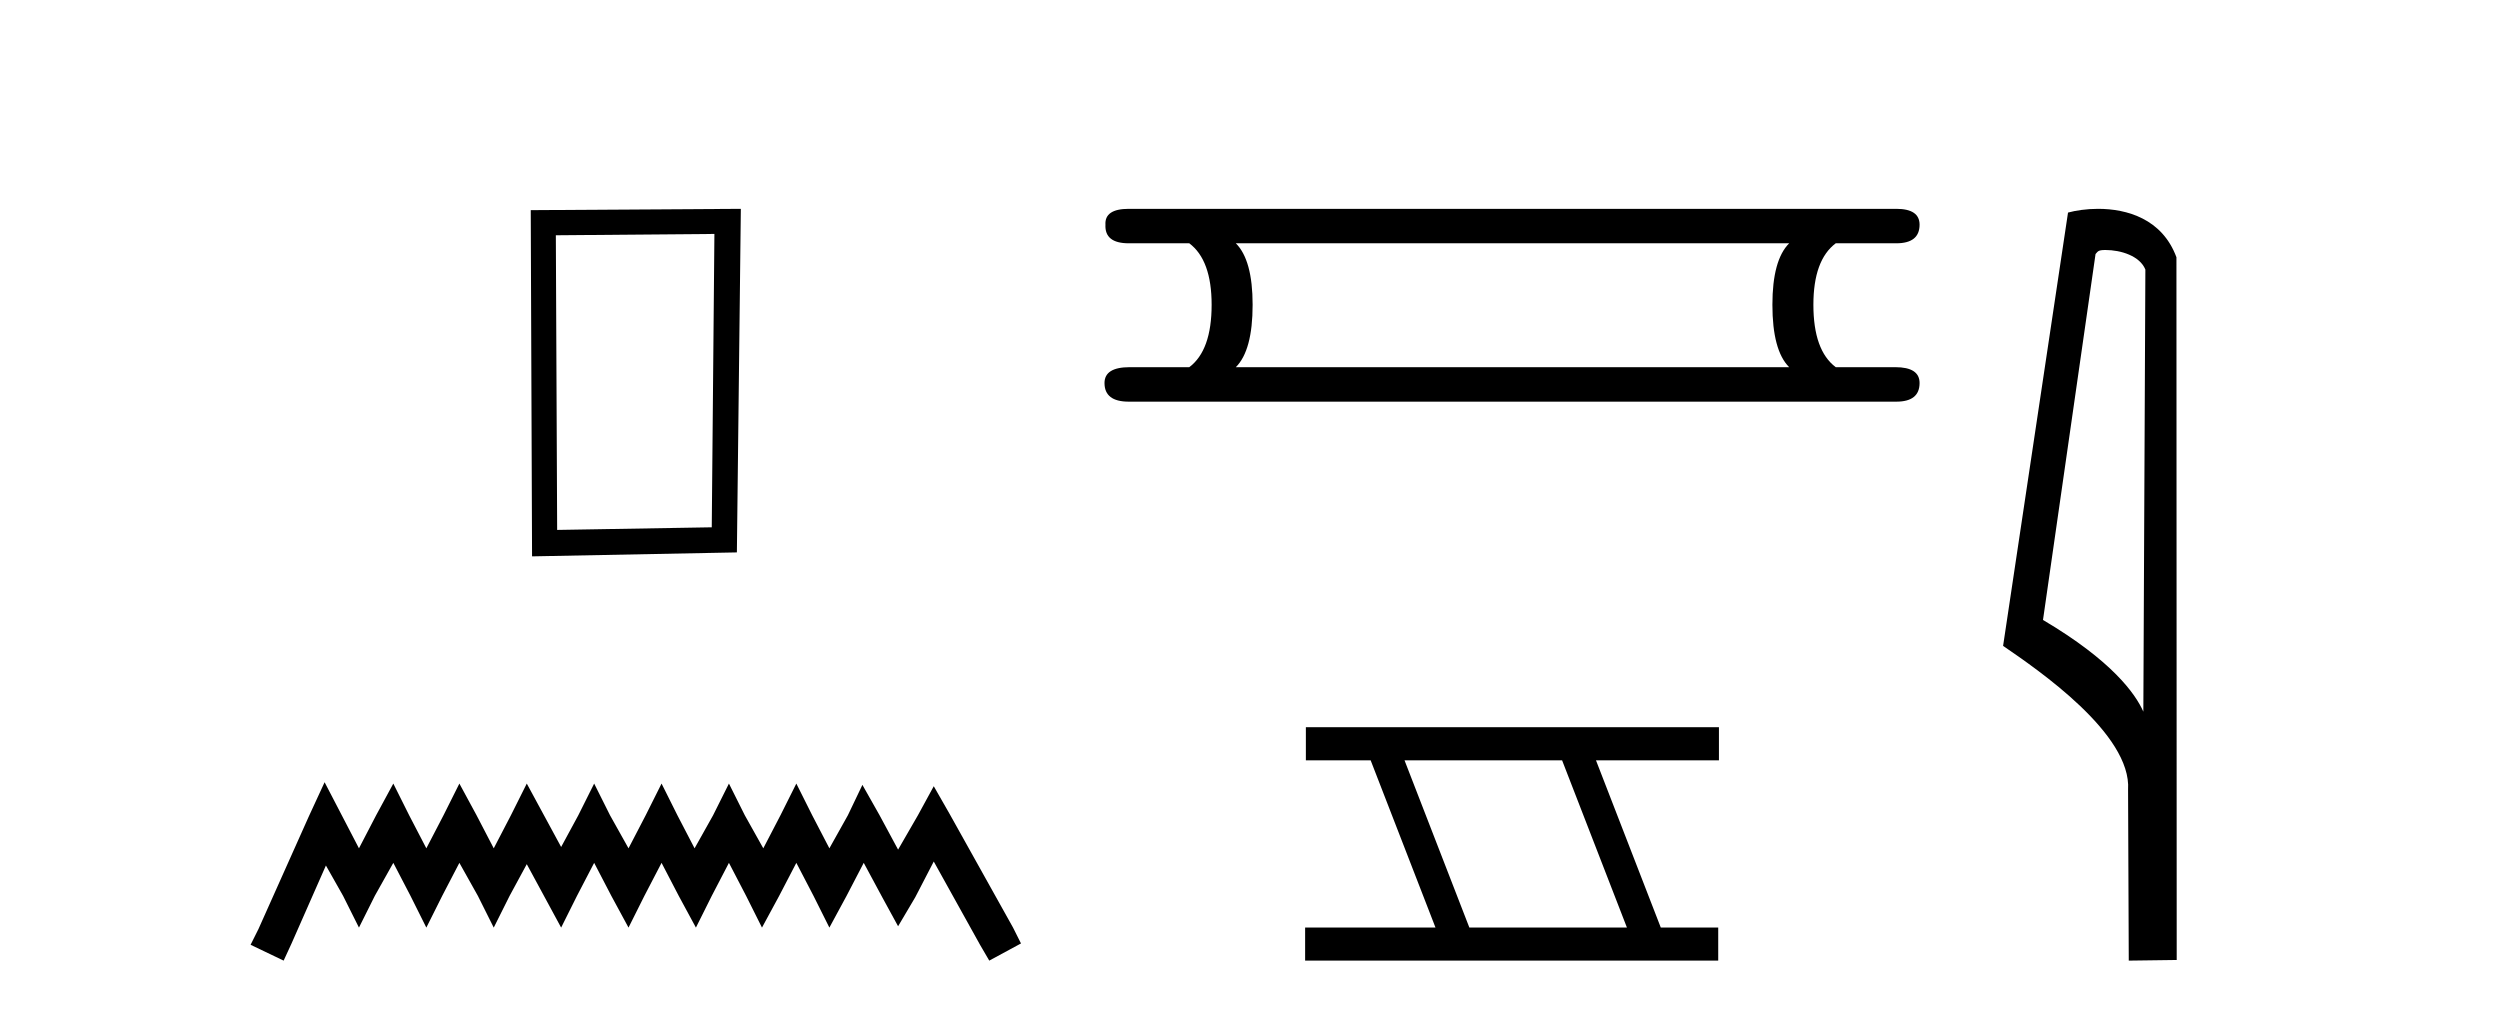
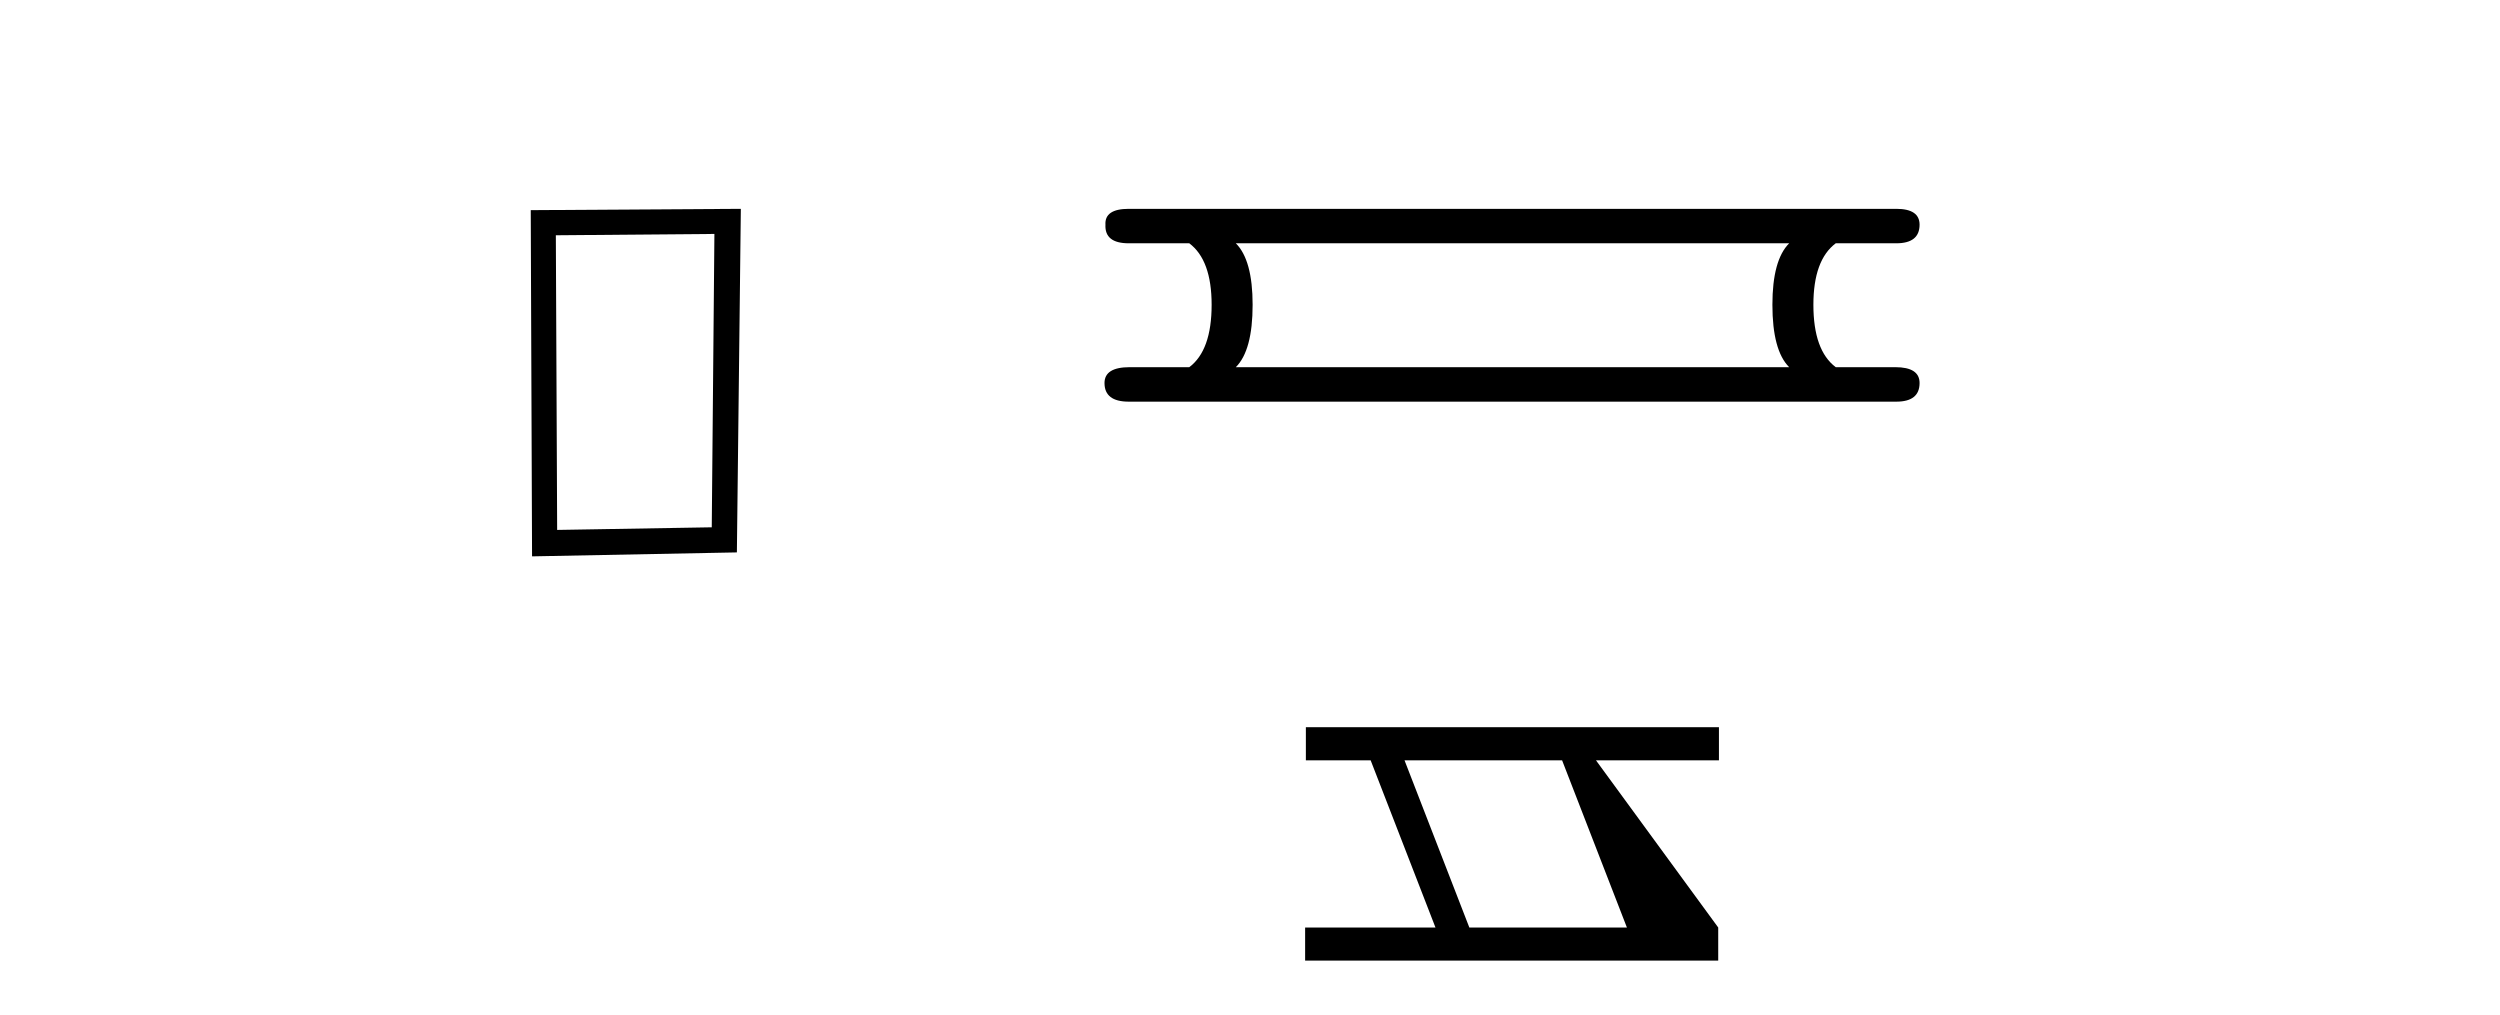
<svg xmlns="http://www.w3.org/2000/svg" width="101.0" height="41.0">
  <path d="M 28.862 9.451 L 28.755 21.303 L 22.509 21.409 L 22.456 9.505 L 28.862 9.451 ZM 29.93 8.437 L 21.442 8.49 L 21.495 22.477 L 29.77 22.317 L 29.93 8.437 Z" style="fill:#000000;stroke:none" />
-   <path d="M 13.114 31.602 L 12.473 32.99 L 10.444 37.528 L 10.124 38.169 L 11.459 38.809 L 11.779 38.115 L 13.167 34.966 L 13.861 36.193 L 14.502 37.475 L 15.142 36.193 L 15.89 34.859 L 16.584 36.193 L 17.224 37.475 L 17.865 36.193 L 18.559 34.859 L 19.306 36.193 L 19.947 37.475 L 20.588 36.193 L 21.282 34.912 L 21.976 36.193 L 22.67 37.475 L 23.31 36.193 L 24.004 34.859 L 24.698 36.193 L 25.392 37.475 L 26.033 36.193 L 26.727 34.859 L 27.421 36.193 L 28.115 37.475 L 28.755 36.193 L 29.449 34.859 L 30.143 36.193 L 30.784 37.475 L 31.478 36.193 L 32.172 34.859 L 32.866 36.193 L 33.507 37.475 L 34.201 36.193 L 34.895 34.859 L 35.642 36.247 L 36.283 37.421 L 36.977 36.247 L 37.724 34.805 L 39.593 38.169 L 39.966 38.809 L 41.248 38.115 L 40.927 37.475 L 38.365 32.884 L 37.724 31.763 L 37.084 32.937 L 36.283 34.325 L 35.535 32.937 L 34.841 31.709 L 34.254 32.937 L 33.507 34.272 L 32.813 32.937 L 32.172 31.656 L 31.531 32.937 L 30.837 34.272 L 30.09 32.937 L 29.449 31.656 L 28.809 32.937 L 28.061 34.272 L 27.367 32.937 L 26.727 31.656 L 26.086 32.937 L 25.392 34.272 L 24.645 32.937 L 24.004 31.656 L 23.364 32.937 L 22.67 34.218 L 21.976 32.937 L 21.282 31.656 L 20.641 32.937 L 19.947 34.272 L 19.253 32.937 L 18.559 31.656 L 17.918 32.937 L 17.224 34.272 L 16.53 32.937 L 15.89 31.656 L 15.196 32.937 L 14.502 34.272 L 13.808 32.937 L 13.114 31.602 Z" style="fill:#000000;stroke:none" />
  <path d="M 72.282 9.829 Q 71.605 10.507 71.605 12.313 Q 71.605 14.157 72.282 14.834 L 49.928 14.834 Q 50.606 14.157 50.606 12.313 Q 50.606 10.507 49.928 9.829 ZM 45.601 8.437 Q 44.622 8.437 44.66 9.077 Q 44.622 9.829 45.601 9.829 L 48.047 9.829 Q 48.95 10.507 48.95 12.313 Q 48.95 14.157 48.047 14.834 L 45.638 14.834 Q 44.622 14.834 44.622 15.474 Q 44.622 16.227 45.601 16.227 L 76.61 16.227 Q 77.551 16.227 77.551 15.474 Q 77.551 14.834 76.572 14.834 L 74.164 14.834 Q 73.261 14.157 73.261 12.313 Q 73.261 10.507 74.164 9.829 L 76.61 9.829 Q 77.551 9.829 77.551 9.077 Q 77.551 8.437 76.61 8.437 Z" style="fill:#000000;stroke:none" />
-   <path d="M 63.109 30.718 L 65.727 37.471 L 59.361 37.471 L 56.743 30.718 ZM 52.757 29.379 L 52.757 30.718 L 55.375 30.718 L 57.993 37.471 L 52.727 37.471 L 52.727 38.809 L 69.416 38.809 L 69.416 37.471 L 67.095 37.471 L 64.478 30.718 L 69.445 30.718 L 69.445 29.379 Z" style="fill:#000000;stroke:none" />
-   <path d="M 85.06 10.1 C 85.685 10.1 86.45 10.34 86.673 10.89 L 86.591 28.751 L 86.591 28.751 C 86.274 28.034 85.333 26.699 82.537 25.046 L 84.66 10.263 C 84.759 10.157 84.757 10.1 85.06 10.1 ZM 86.591 28.751 L 86.591 28.751 C 86.591 28.751 86.591 28.751 86.591 28.751 L 86.591 28.751 L 86.591 28.751 ZM 84.764 8.437 C 84.285 8.437 83.854 8.505 83.548 8.588 L 80.925 26.094 C 82.313 27.044 86.126 29.648 85.974 31.91 L 86.002 38.809 L 87.939 38.783 L 87.928 10.393 C 87.352 8.837 85.921 8.437 84.764 8.437 Z" style="fill:#000000;stroke:none" />
+   <path d="M 63.109 30.718 L 65.727 37.471 L 59.361 37.471 L 56.743 30.718 ZM 52.757 29.379 L 52.757 30.718 L 55.375 30.718 L 57.993 37.471 L 52.727 37.471 L 52.727 38.809 L 69.416 38.809 L 69.416 37.471 L 64.478 30.718 L 69.445 30.718 L 69.445 29.379 Z" style="fill:#000000;stroke:none" />
</svg>